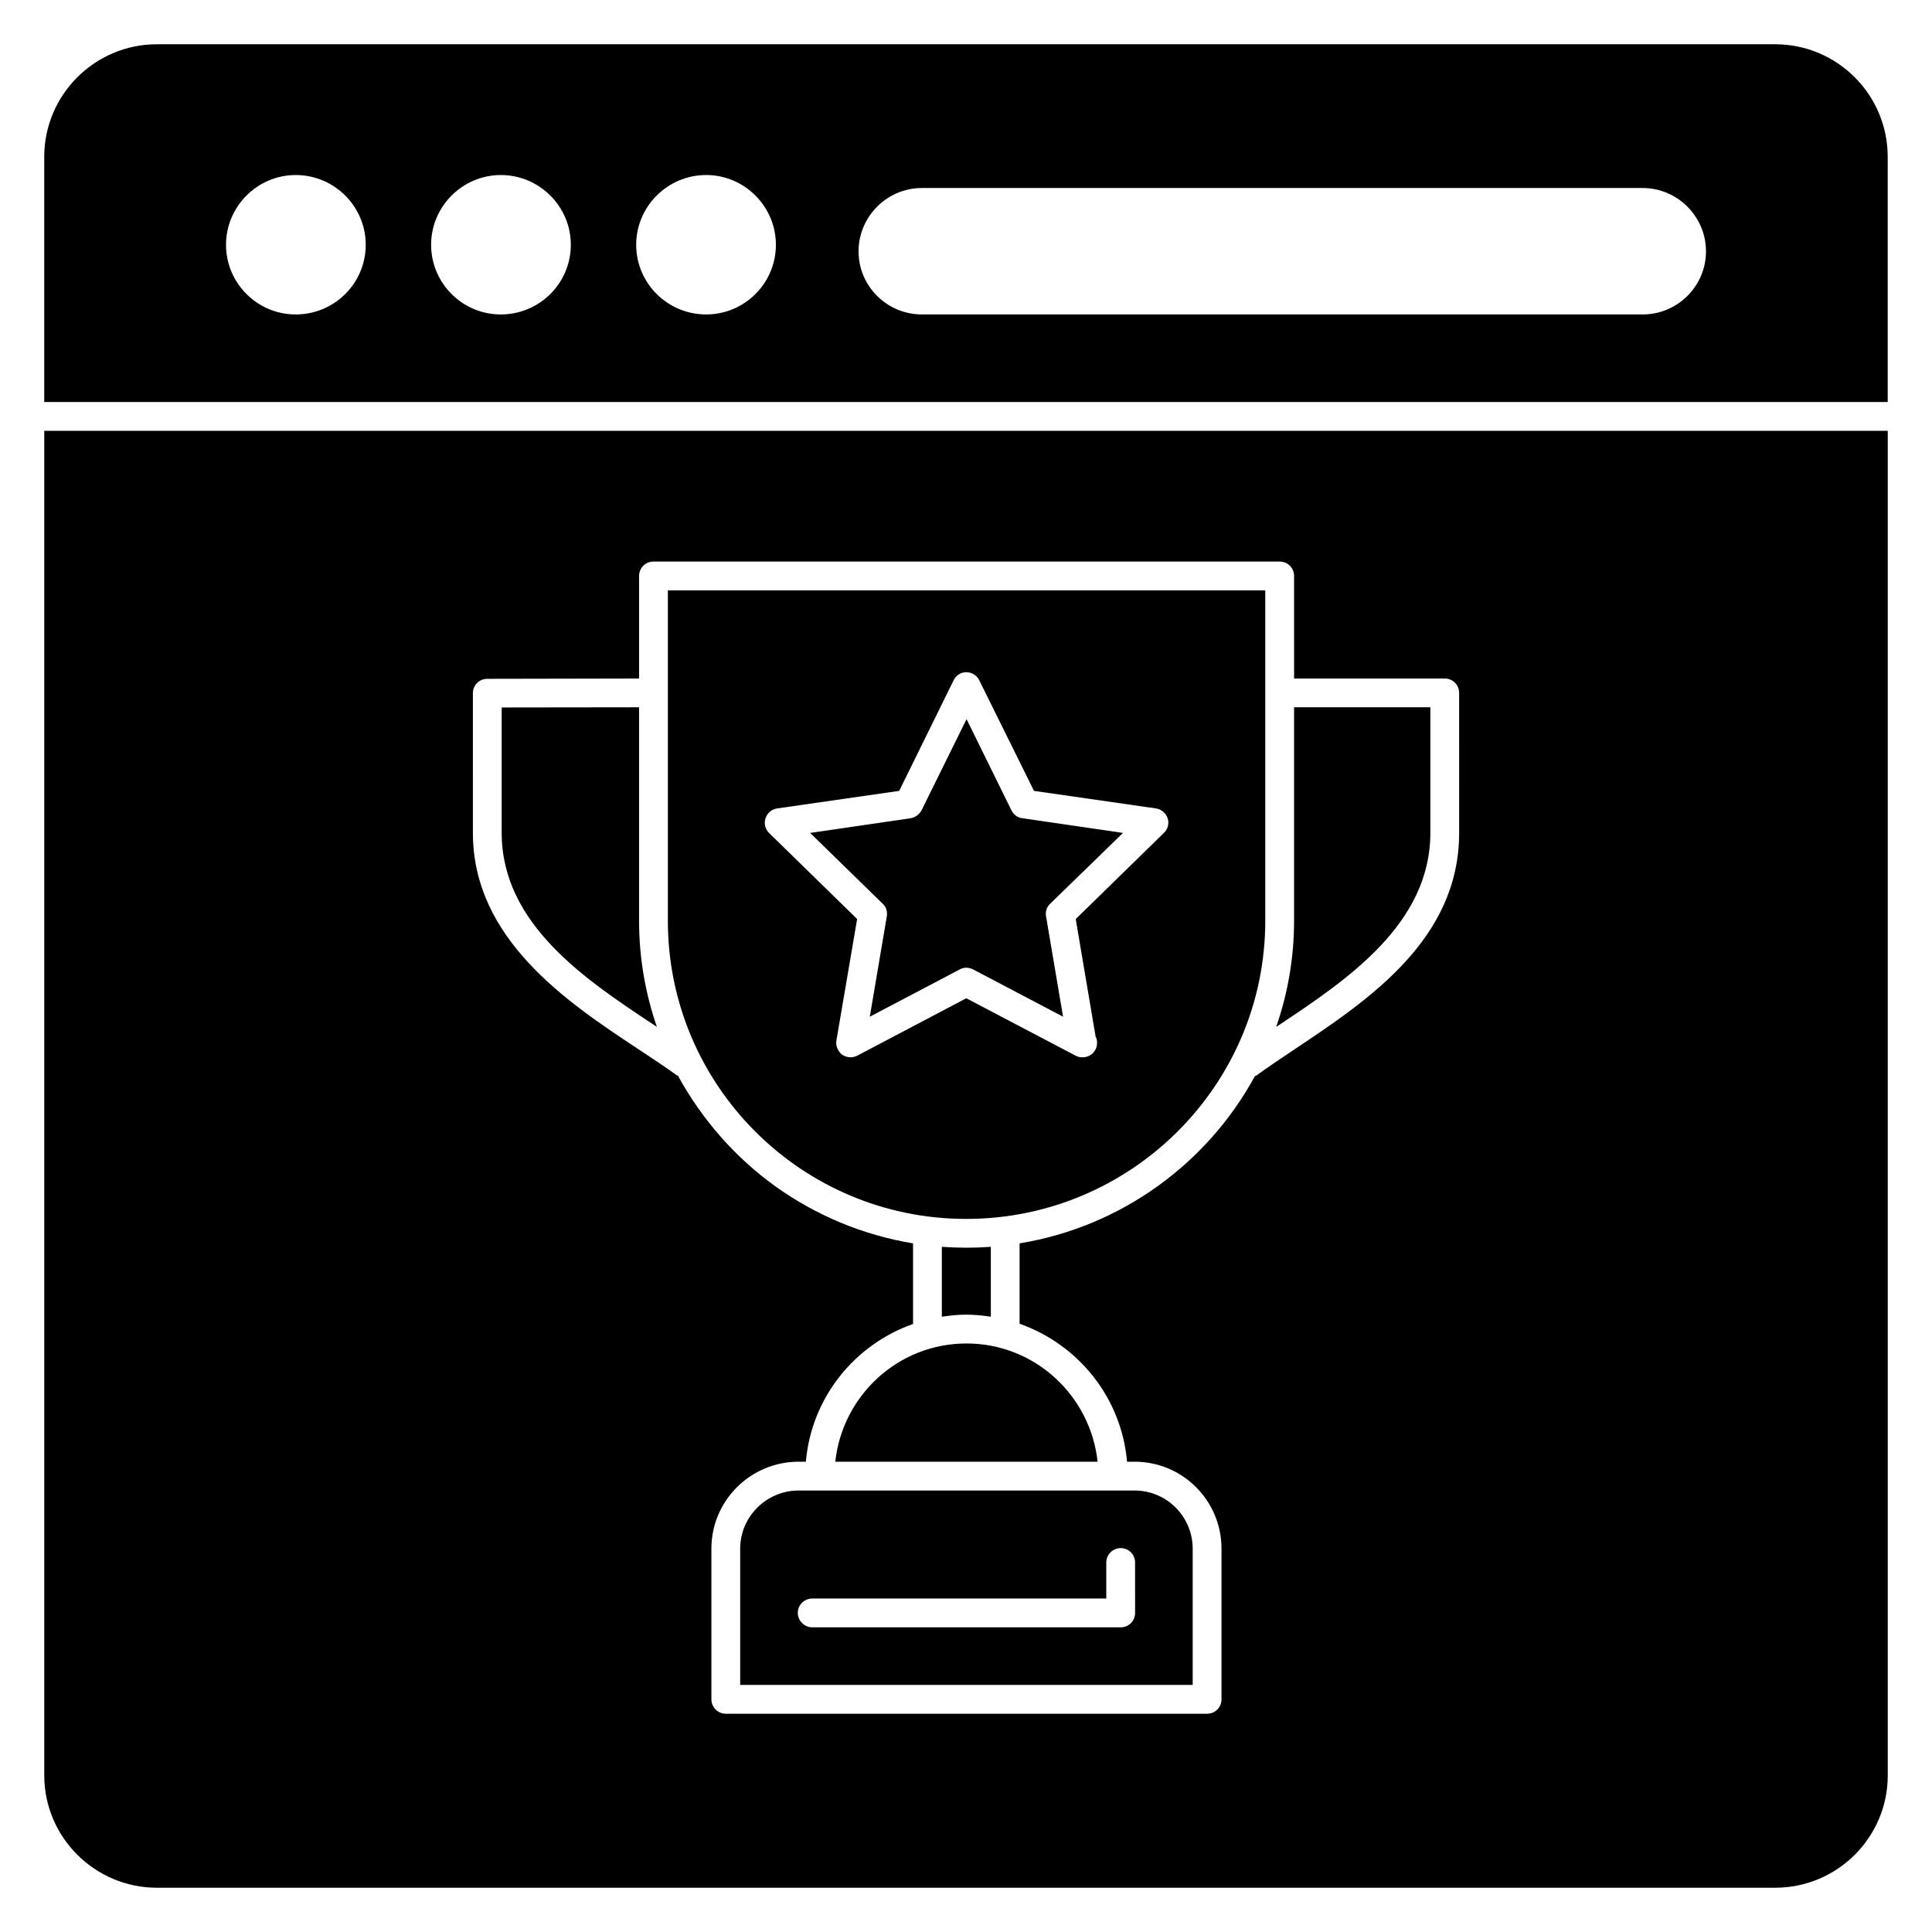
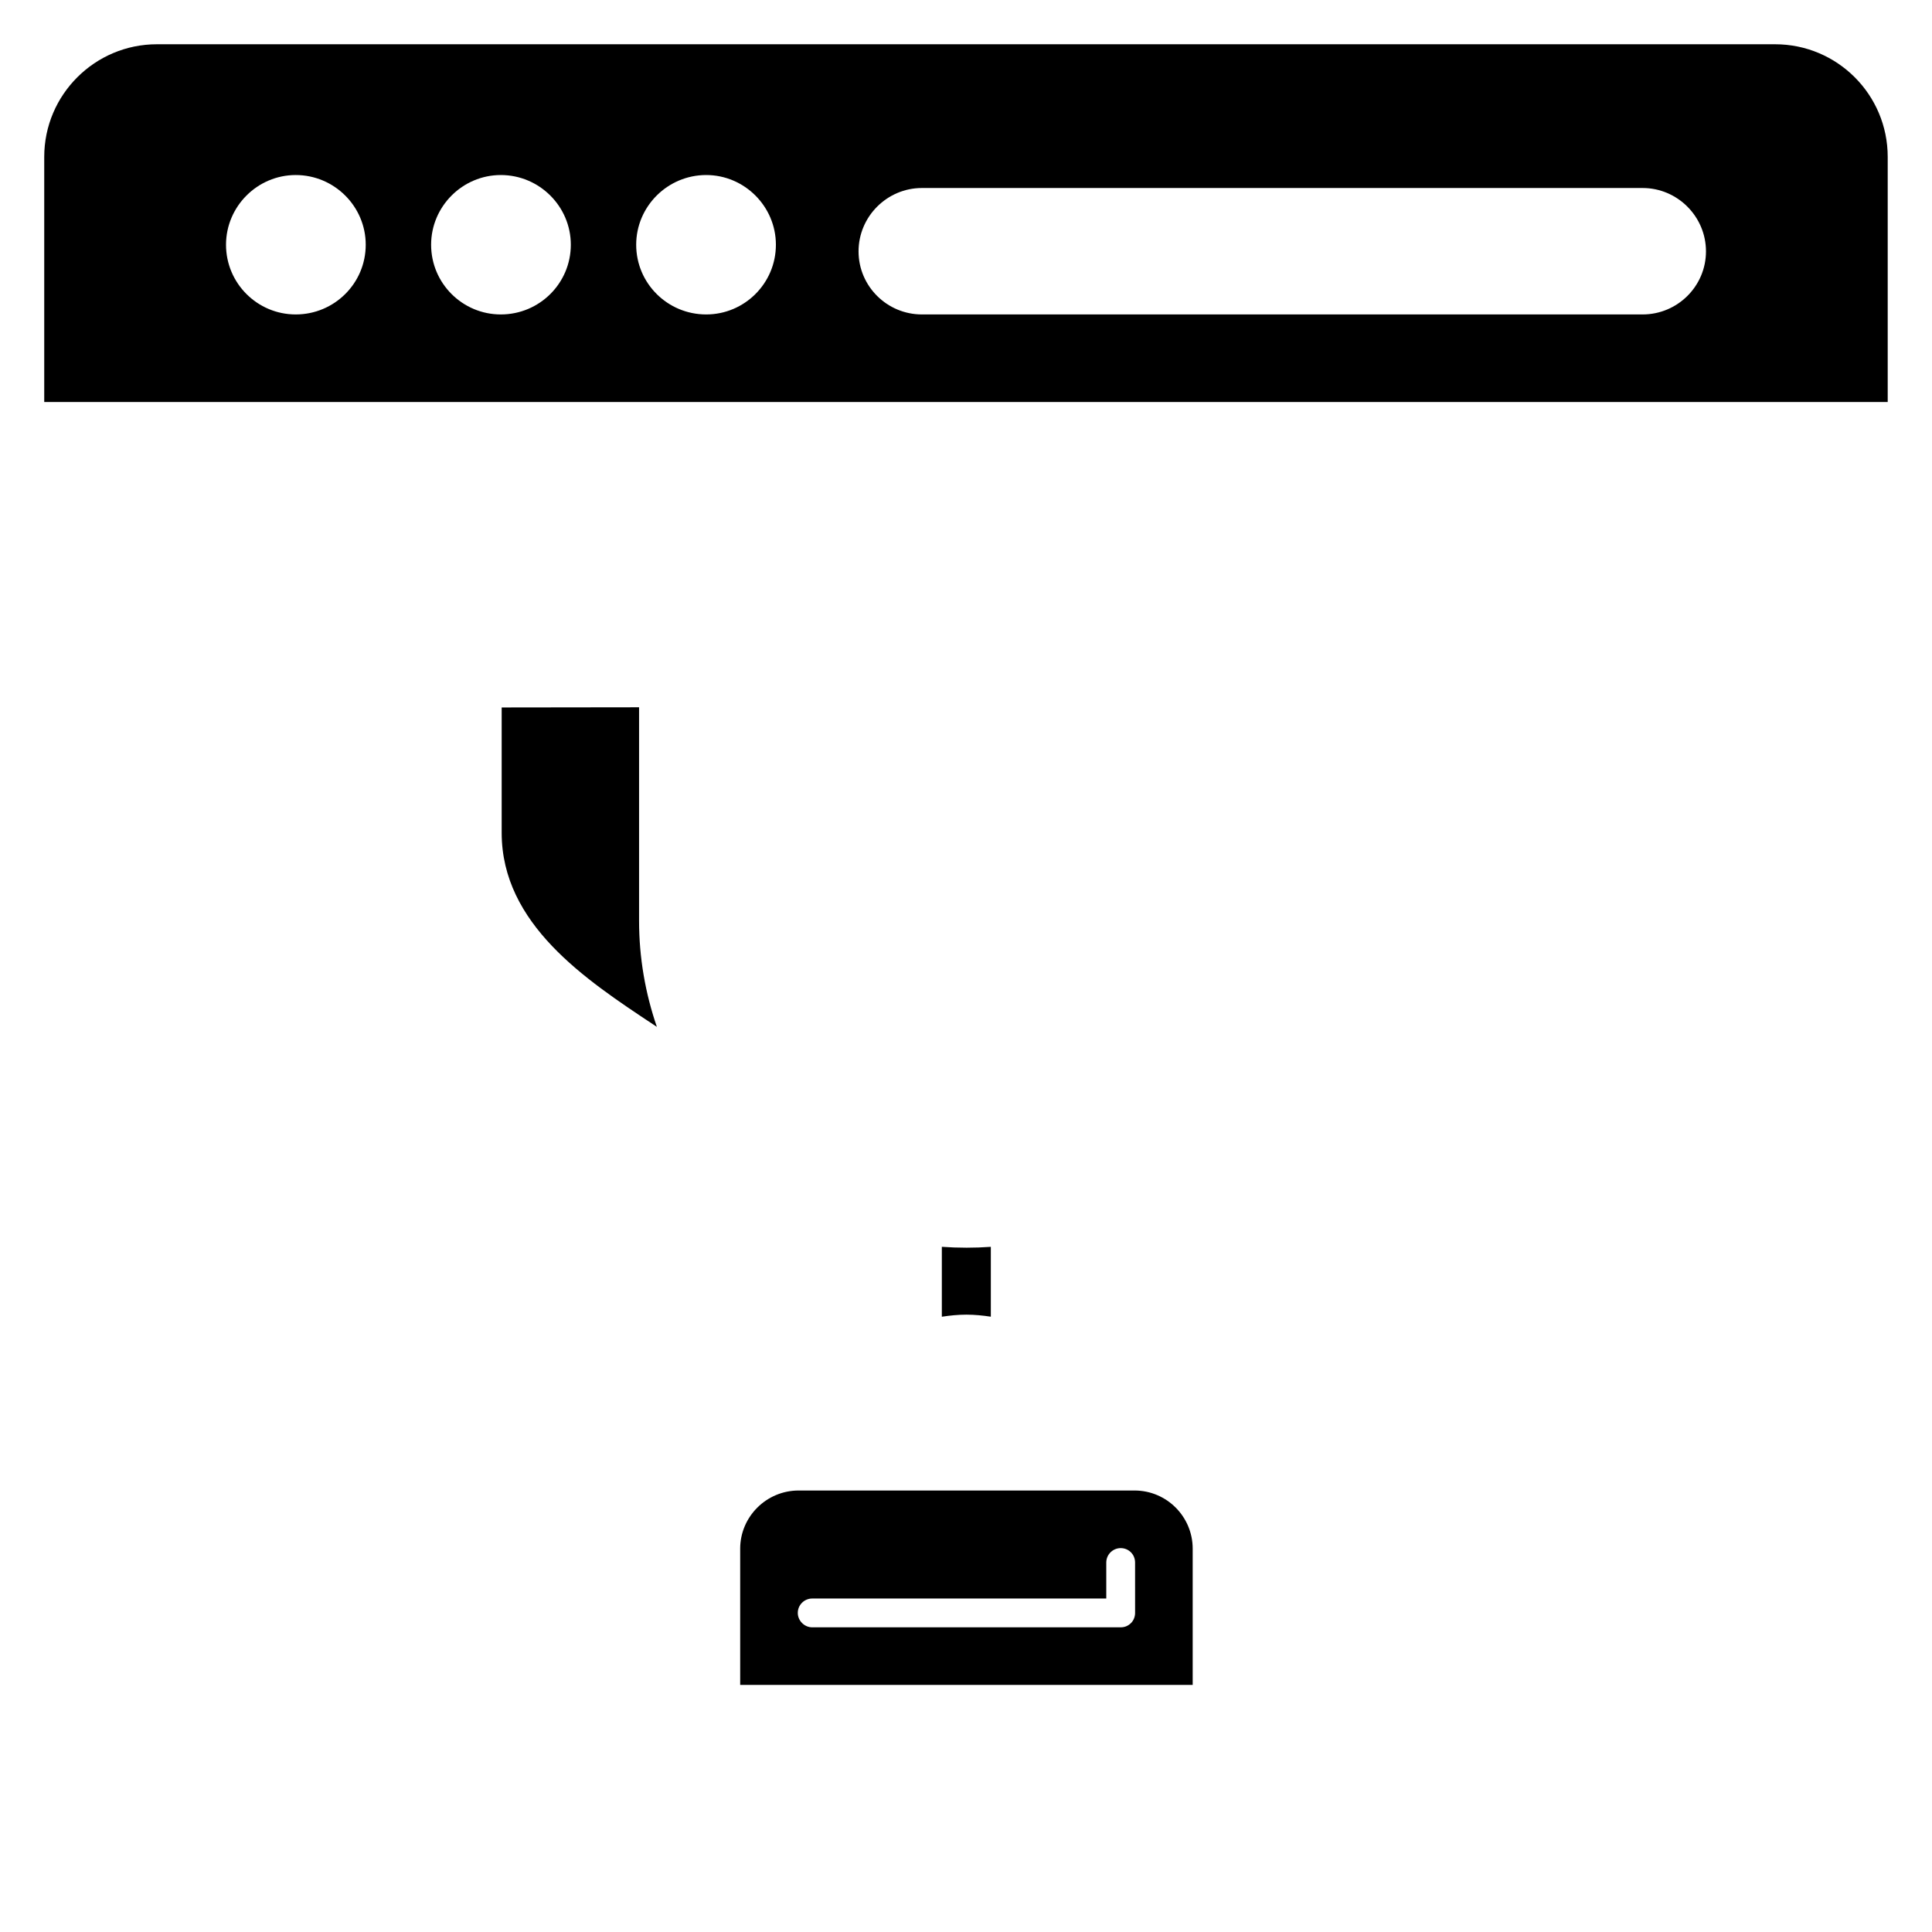
<svg xmlns="http://www.w3.org/2000/svg" fill="#000000" width="800px" height="800px" version="1.1" viewBox="144 144 512 512">
  <g>
    <path d="m614.42 155.73h-428.85c-16.41 0-29.848 13.359-29.848 29.848v64.961h488.54v-64.961c0-16.488-13.359-29.848-29.848-29.848zm-392.05 71.602c-10.152 0-18.473-8.242-18.473-18.473 0-10.152 8.32-18.473 18.473-18.473 10.23 0 18.551 8.32 18.551 18.473 0 10.23-8.32 18.473-18.551 18.473zm54.352 0c-10.152 0-18.473-8.242-18.473-18.473 0-10.152 8.32-18.473 18.473-18.473 10.23 0 18.551 8.32 18.551 18.473-0.004 10.23-8.324 18.473-18.551 18.473zm54.426 0c-10.23 0-18.551-8.242-18.551-18.473 0-10.152 8.32-18.473 18.551-18.473 10.152 0 18.473 8.32 18.473 18.473 0 10.23-8.32 18.473-18.473 18.473zm248.16 0h-190.99c-9.238 0-16.793-7.481-16.793-16.715s7.559-16.793 16.793-16.793h190.99c9.238 0 16.793 7.559 16.793 16.793s-7.555 16.715-16.793 16.715z" />
    <path d="m406.58 492.94v-18.52l-0.016 0.004c-2.137 0.152-4.273 0.23-6.488 0.23l-0.074-0.004c-2.137 0-4.273-0.078-6.406-0.23v18.527c2.137-0.328 4.305-0.551 6.531-0.551 2.195 0.004 4.34 0.223 6.453 0.543z" />
    <path d="m444.66 539h-89.008c-8.551 0-15.496 6.945-15.496 15.418v36.105h119.92v-36.105c0-8.473-6.871-15.418-15.418-15.418zm0.152 32.441c0 0.992-0.383 1.984-1.07 2.672-0.762 0.762-1.68 1.145-2.75 1.145h-81.754c-2.062 0-3.816-1.754-3.816-3.816 0-2.137 1.754-3.816 3.816-3.816h77.938v-9.543c0-2.137 1.758-3.816 3.816-3.816 2.137 0 3.816 1.68 3.816 3.816z" />
-     <path d="m379.01 386.87-4.504 26.566 23.816-12.52c0.535-0.305 1.145-0.457 1.754-0.457s1.223 0.152 1.832 0.457l23.816 12.52-4.504-26.566c-0.23-1.223 0.152-2.519 1.07-3.359l19.312-18.777-26.641-3.891c-1.297-0.152-2.367-0.992-2.902-2.062l-11.91-24.199-11.91 24.121c-0.609 1.145-1.68 1.91-2.902 2.137l-26.641 3.891 19.238 18.777c0.922 0.844 1.301 2.144 1.074 3.363z" />
    <path d="m317.07 415.46c0.348 0.23 0.664 0.445 1.008 0.672-3.043-8.84-4.719-18.293-4.719-28.121v-56.574l-36.41 0.047v33.211c0 24.188 22.246 38.926 40.121 50.766z" />
-     <path d="m365.36 531.37h69.516c-1.902-17.566-16.664-31.336-34.754-31.336s-32.859 13.77-34.762 31.336z" />
-     <path d="m523.06 364.7v-33.266h-36.117v56.578c0 9.848-1.68 19.312-4.734 28.094v0.039c0.289-0.195 0.559-0.375 0.848-0.57 17.828-11.883 40.004-26.664 40.004-50.875z" />
-     <path d="m155.73 258.17v356.33c0 16.41 13.438 29.77 29.848 29.77h428.85c16.488 0 29.848-13.359 29.848-29.77v-356.33zm374.96 106.56c0 28.246-24.047 44.273-43.359 57.176-3.742 2.519-7.328 4.887-10.457 7.176-0.078 0.078-0.23 0.078-0.305 0.078-0.078 0.078-0.078 0.152-0.078 0.152-12.594 23.055-35.344 39.77-62.289 44.195v21.297c15.574 5.496 27.023 19.617 28.473 36.562h1.984c12.746 0 23.051 10.305 23.051 23.055v39.922c0 2.137-1.68 3.816-3.816 3.816h-127.55c-2.062 0-3.816-1.68-3.816-3.816v-39.922c0-12.746 10.383-23.055 23.129-23.055h1.91c1.449-16.945 12.902-31.07 28.398-36.488v-21.375c-13.434-2.215-25.801-7.481-36.488-15.113-10.609-7.633-19.391-17.633-25.727-29.16v-0.152c-0.152-0.074-0.305 0-0.457-0.152-3.129-2.289-6.641-4.582-10.457-7.102-18.32-12.137-43.512-28.855-43.512-57.098l-0.004-37.016c0-2.137 1.68-3.816 3.816-3.816l40.227-0.078v-27.176c0-2.137 1.68-3.816 3.816-3.816h165.95c2.137 0 3.816 1.68 3.816 3.816l0.004 27.176h39.922c2.137 0 3.816 1.68 3.816 3.816z" />
-     <path d="m320.99 300.46v87.555c0 43.586 35.418 79.008 79.008 79.008h0.078c43.664 0 79.234-35.422 79.234-79.008l-0.004-60.379v-0.078-27.098zm131.45 64.273-23.359 22.824 5.266 31.145c0.305 0.535 0.383 1.07 0.383 1.68 0 2.137-1.68 3.816-3.816 3.816h-0.152c-0.613 0-1.223-0.152-1.754-0.457l-28.93-15.191-28.855 15.191c-0.609 0.305-1.223 0.457-1.754 0.457-0.84 0-1.602-0.23-2.289-0.688-1.145-0.918-1.754-2.367-1.527-3.742l5.496-32.215-23.359-22.824c-0.996-0.988-1.379-2.516-0.918-3.887 0.457-1.375 1.602-2.367 3.055-2.594l32.367-4.656 14.426-29.312c0.609-1.297 1.91-2.137 3.359-2.137s2.824 0.84 3.434 2.137l14.504 29.312 32.367 4.656c1.371 0.227 2.59 1.219 3.051 2.594 0.457 1.375 0.074 2.898-0.992 3.891z" />
  </g>
</svg>